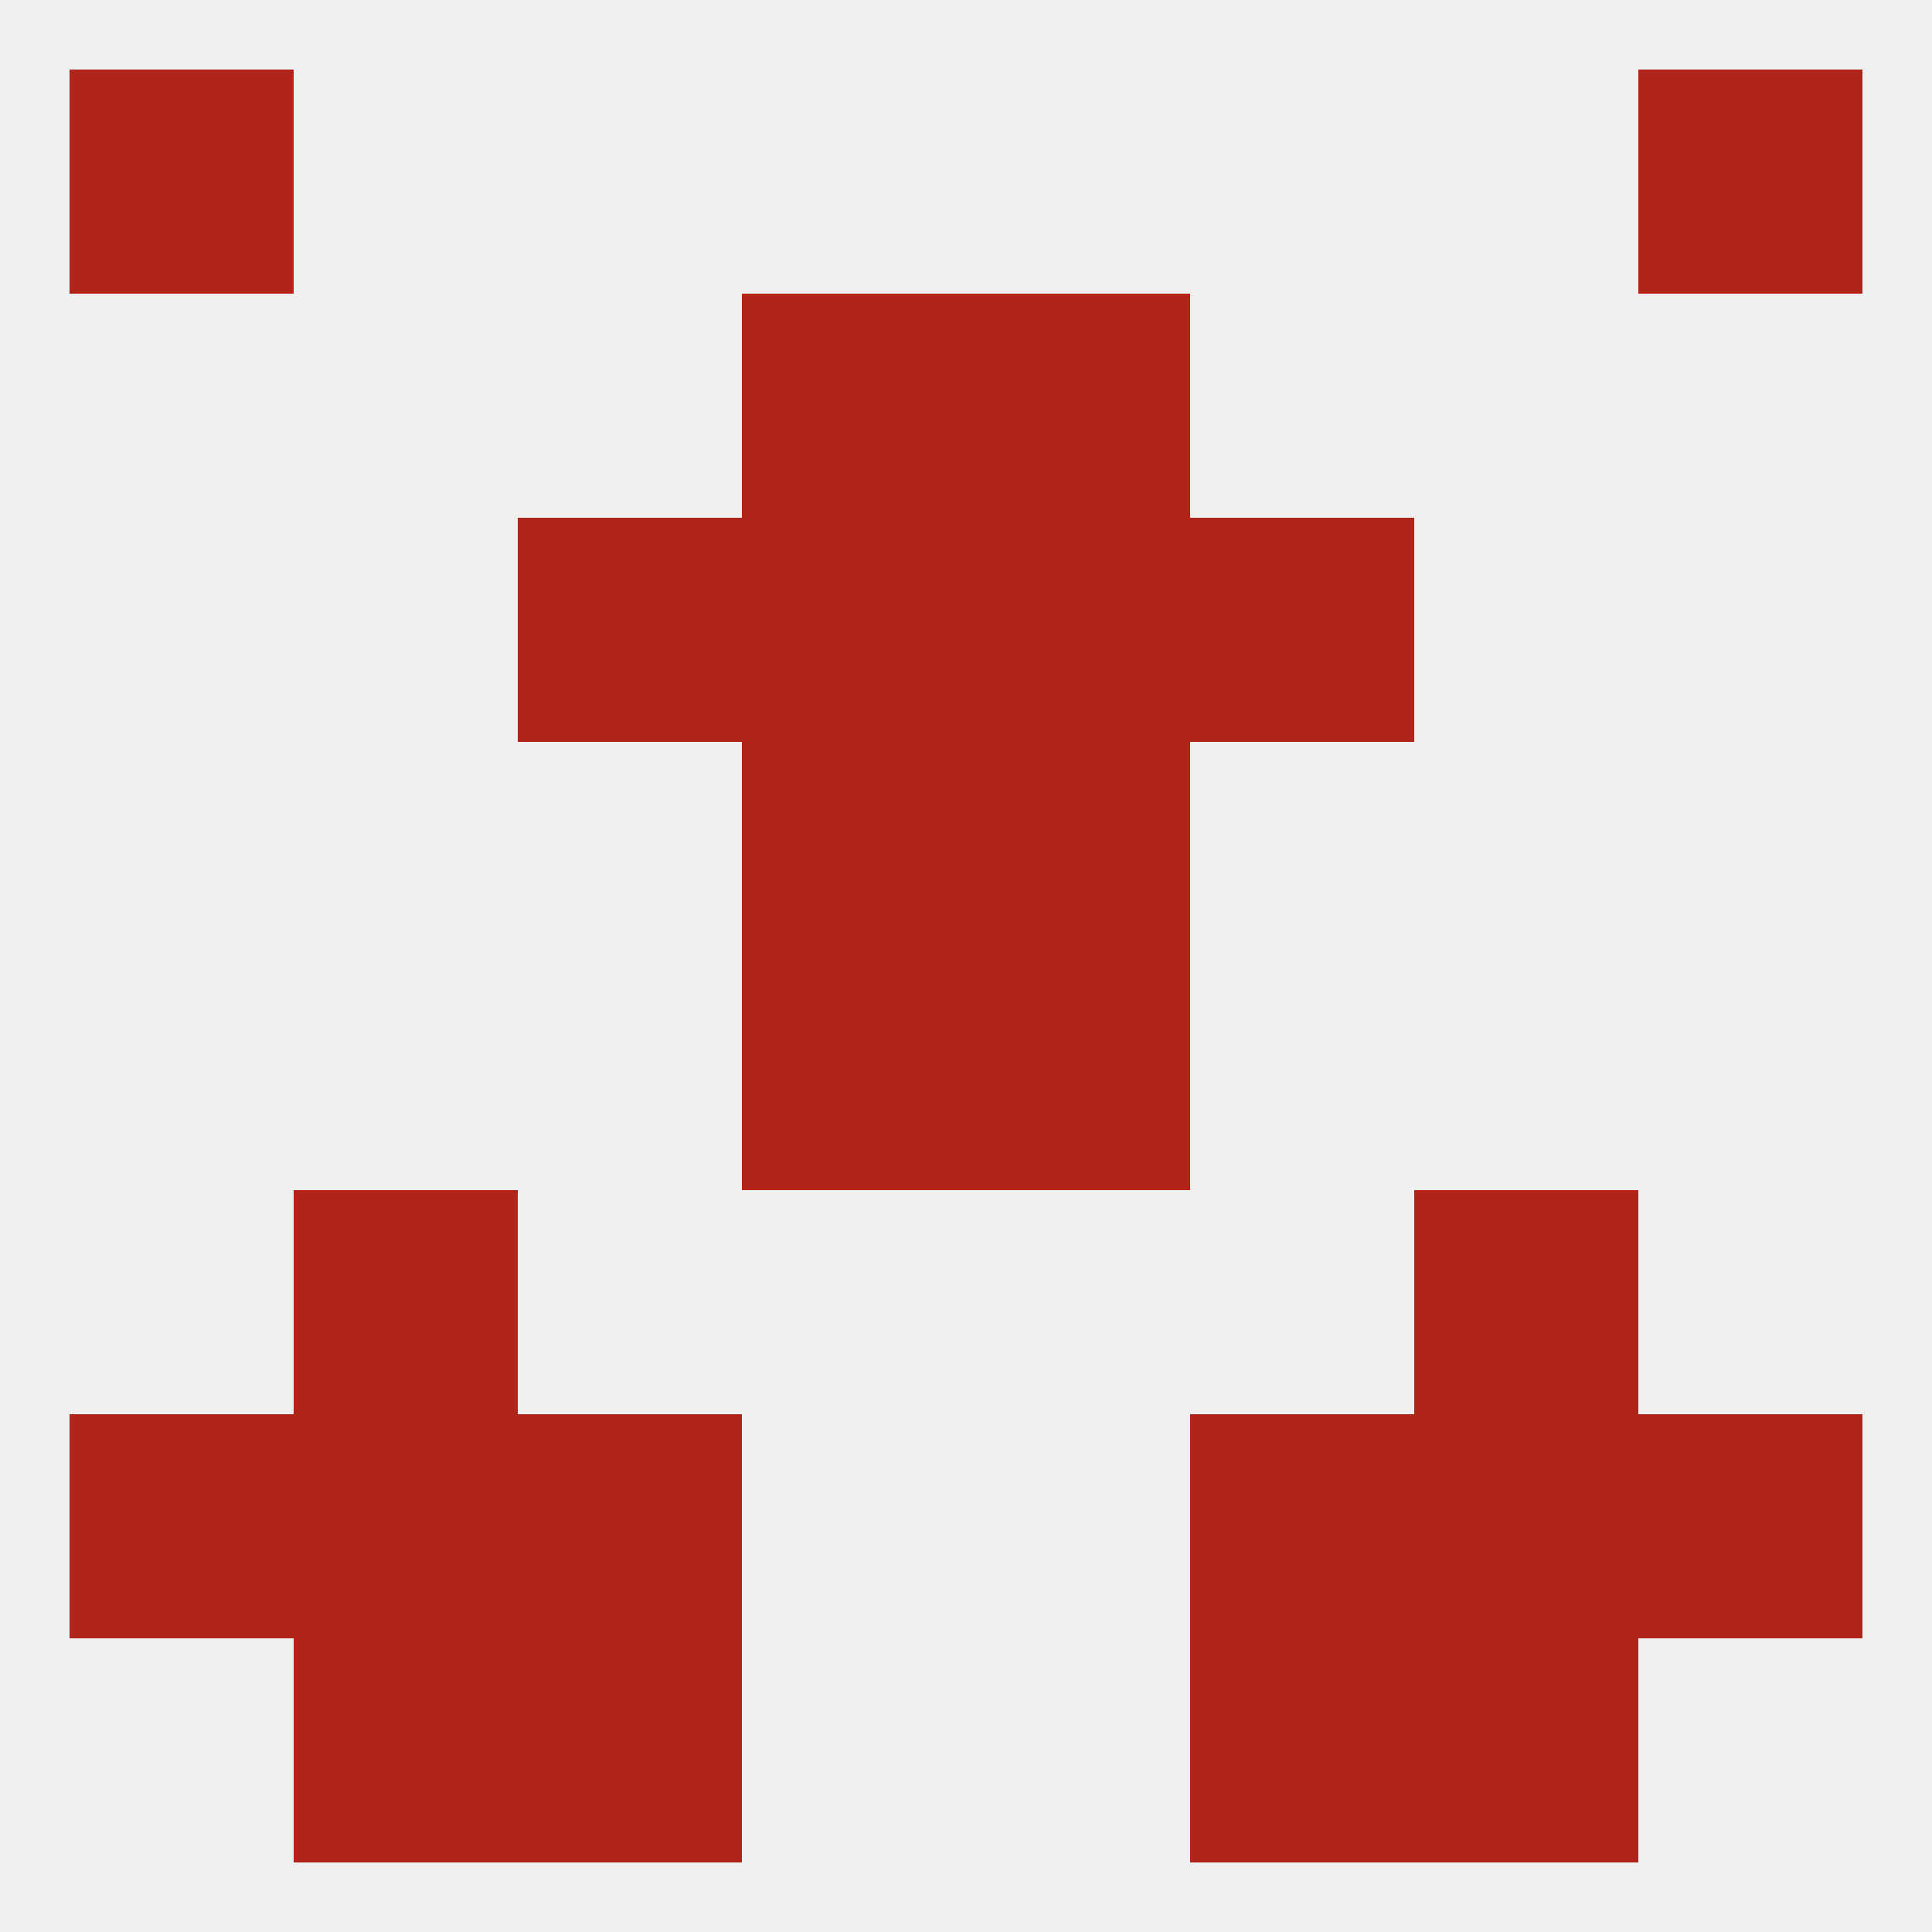
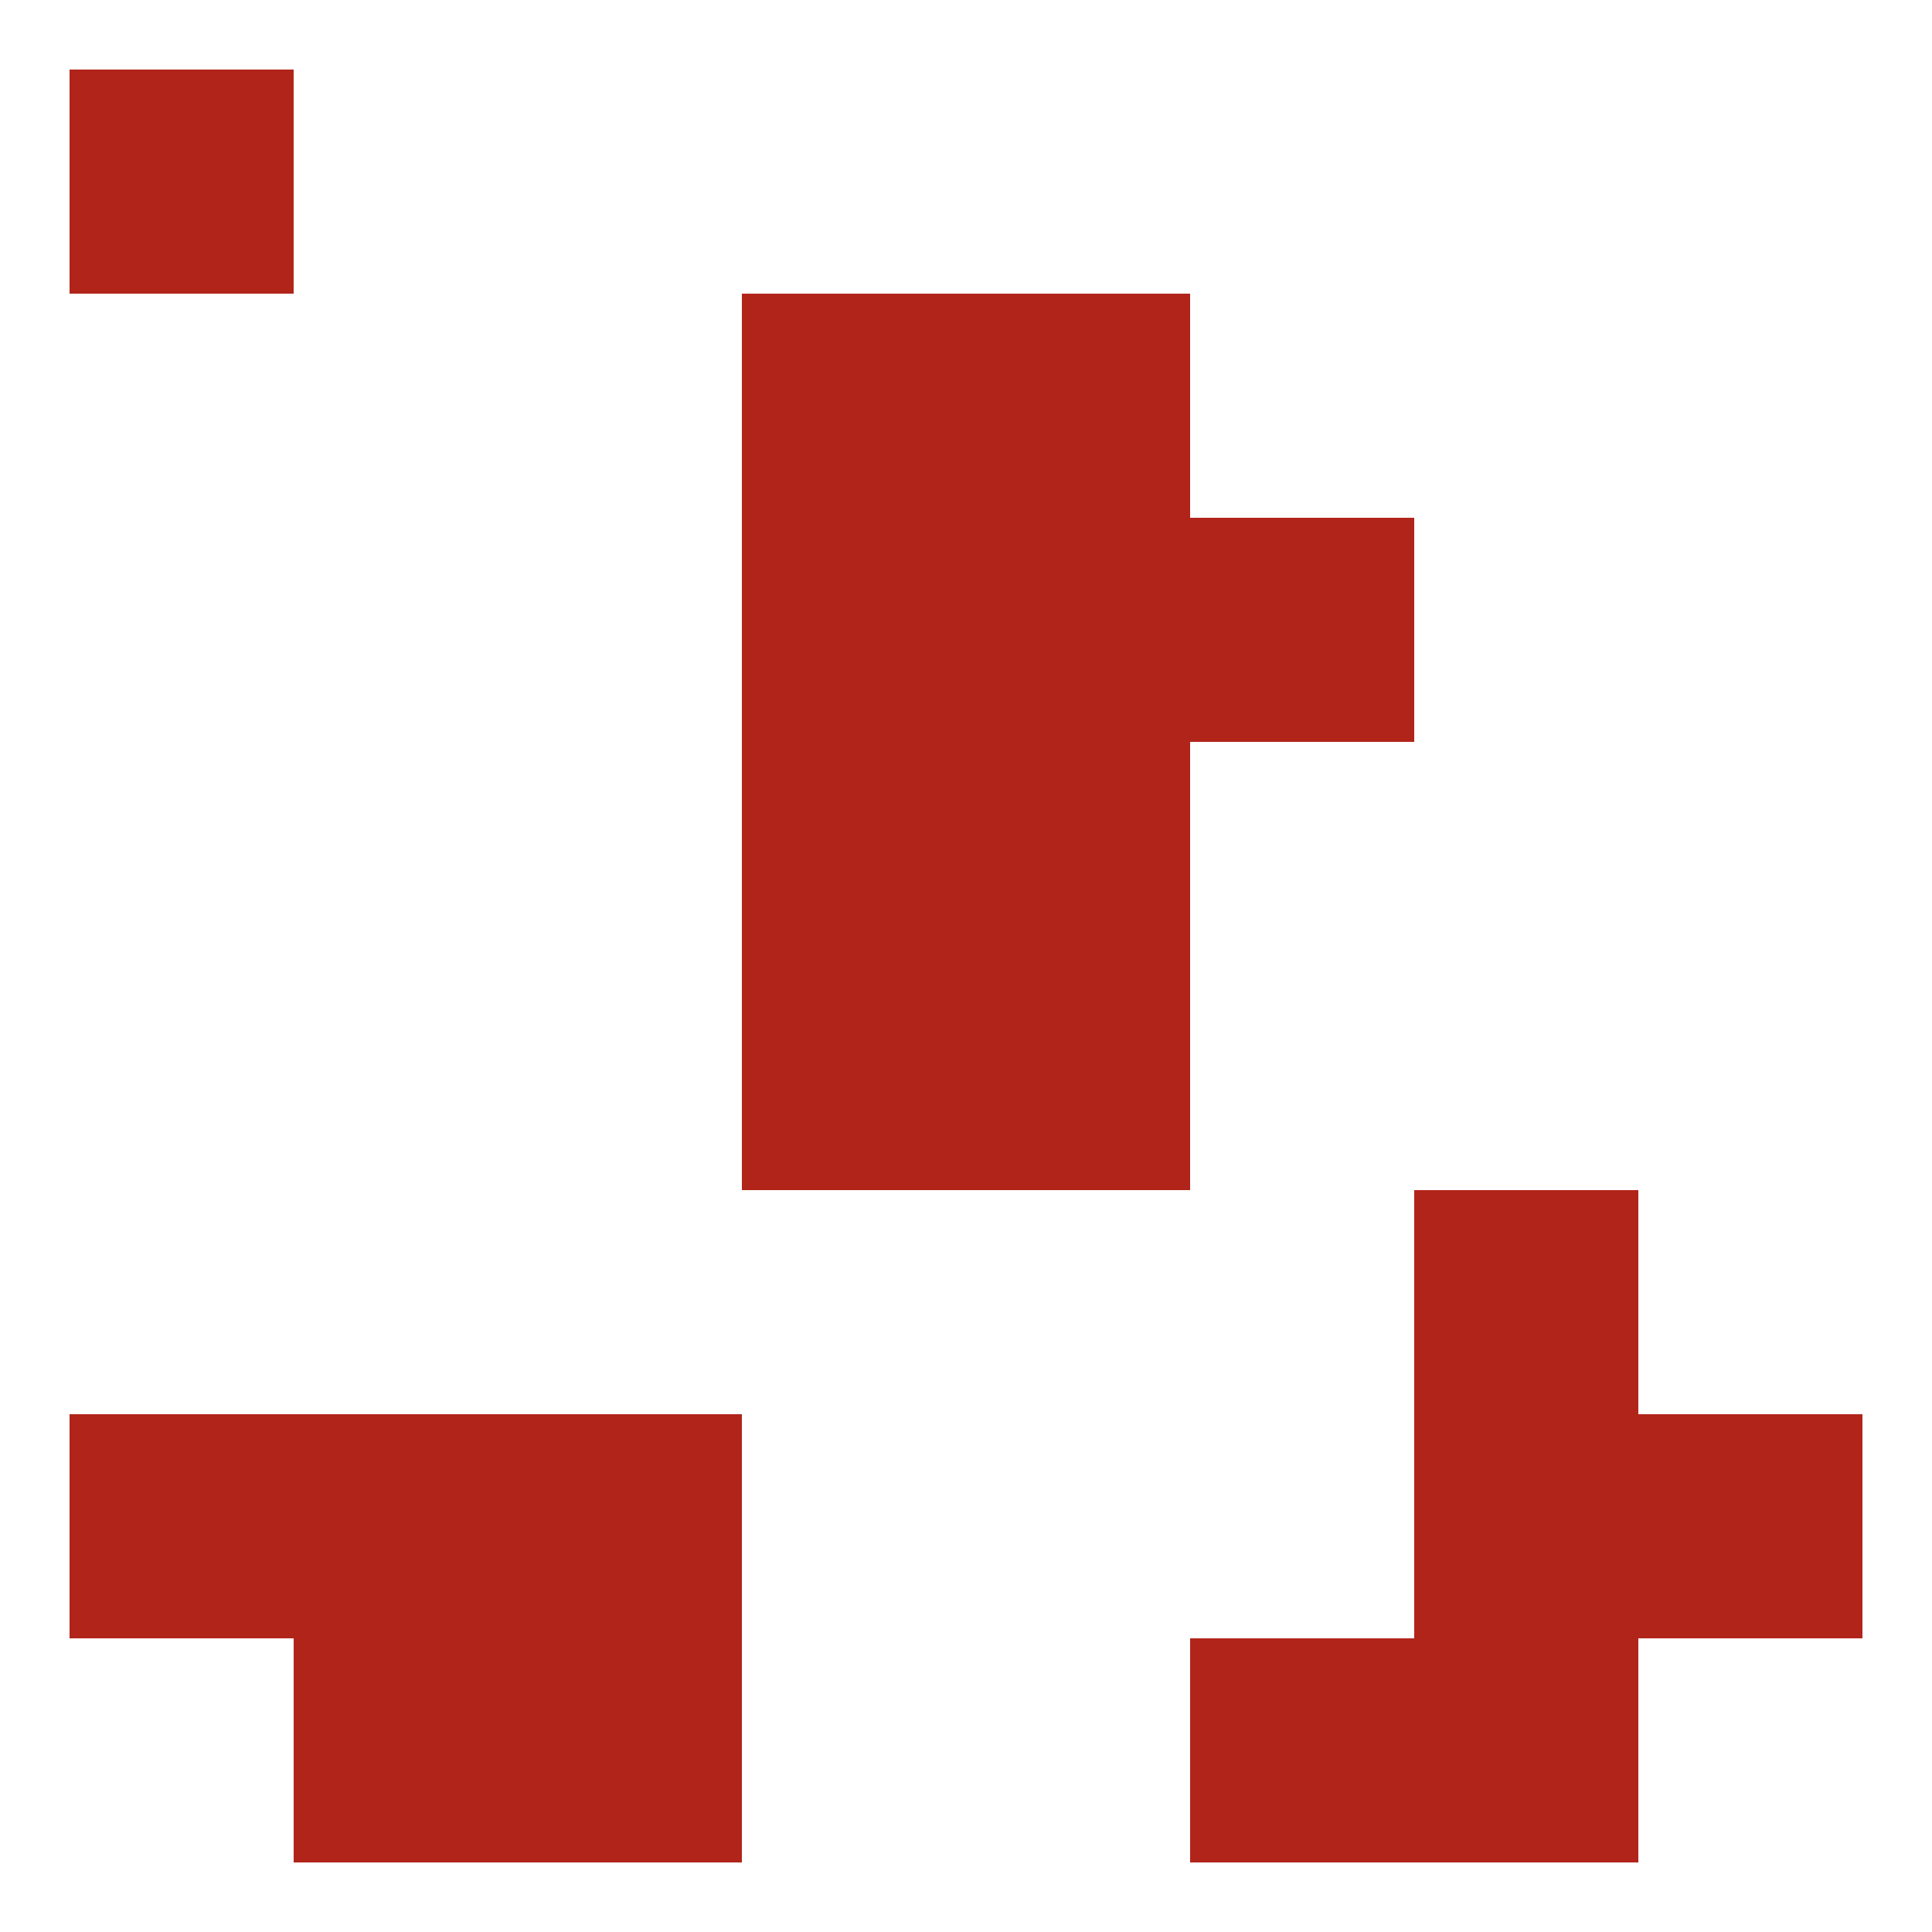
<svg xmlns="http://www.w3.org/2000/svg" version="1.1" baseprofile="full" width="250" height="250" viewBox="0 0 250 250">
-   <rect width="100%" height="100%" fill="rgba(240,240,240,255)" />
-   <rect x="67" y="67" width="29" height="29" fill="rgba(177,36,26,255)" />
  <rect x="154" y="67" width="29" height="29" fill="rgba(177,36,26,255)" />
  <rect x="96" y="67" width="29" height="29" fill="rgba(177,36,26,255)" />
  <rect x="125" y="67" width="29" height="29" fill="rgba(177,36,26,255)" />
  <rect x="96" y="38" width="29" height="29" fill="rgba(177,36,26,255)" />
  <rect x="125" y="38" width="29" height="29" fill="rgba(177,36,26,255)" />
  <rect x="9" y="9" width="29" height="29" fill="rgba(177,36,26,255)" />
-   <rect x="212" y="9" width="29" height="29" fill="rgba(177,36,26,255)" />
  <rect x="154" y="212" width="29" height="29" fill="rgba(177,36,26,255)" />
  <rect x="38" y="212" width="29" height="29" fill="rgba(177,36,26,255)" />
  <rect x="183" y="212" width="29" height="29" fill="rgba(177,36,26,255)" />
  <rect x="67" y="212" width="29" height="29" fill="rgba(177,36,26,255)" />
  <rect x="9" y="183" width="29" height="29" fill="rgba(177,36,26,255)" />
  <rect x="212" y="183" width="29" height="29" fill="rgba(177,36,26,255)" />
  <rect x="67" y="183" width="29" height="29" fill="rgba(177,36,26,255)" />
-   <rect x="154" y="183" width="29" height="29" fill="rgba(177,36,26,255)" />
  <rect x="38" y="183" width="29" height="29" fill="rgba(177,36,26,255)" />
  <rect x="183" y="183" width="29" height="29" fill="rgba(177,36,26,255)" />
-   <rect x="38" y="154" width="29" height="29" fill="rgba(177,36,26,255)" />
  <rect x="183" y="154" width="29" height="29" fill="rgba(177,36,26,255)" />
  <rect x="96" y="125" width="29" height="29" fill="rgba(177,36,26,255)" />
  <rect x="125" y="125" width="29" height="29" fill="rgba(177,36,26,255)" />
  <rect x="96" y="96" width="29" height="29" fill="rgba(177,36,26,255)" />
  <rect x="125" y="96" width="29" height="29" fill="rgba(177,36,26,255)" />
</svg>